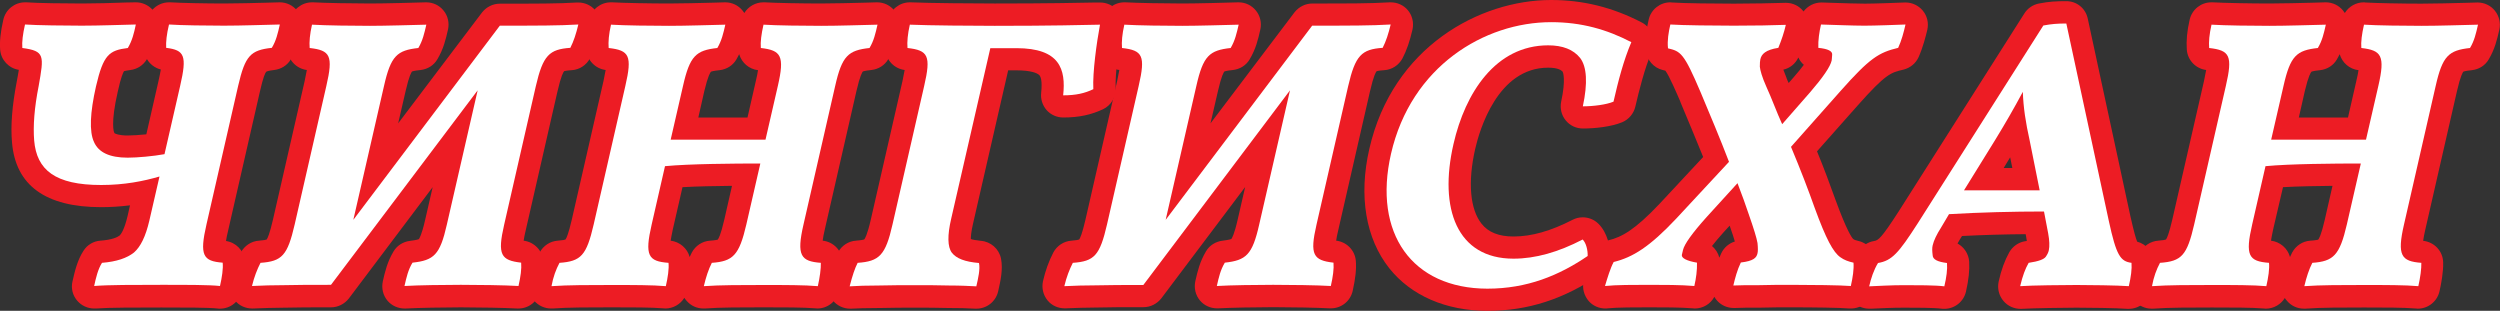
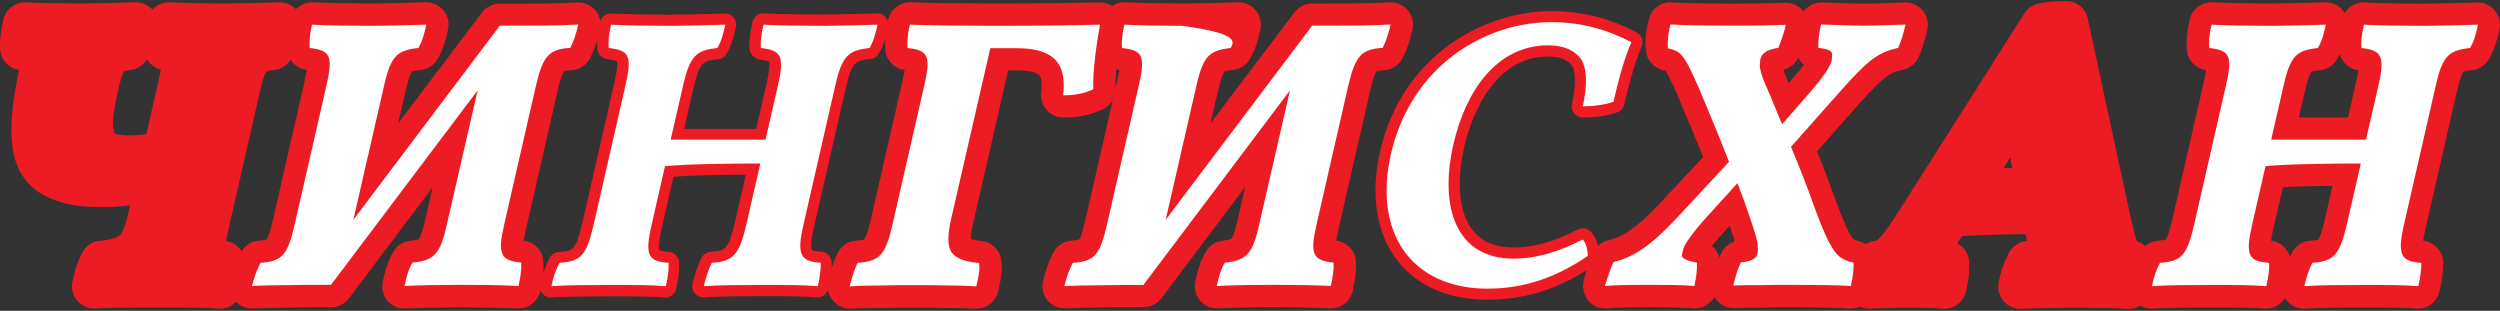
<svg xmlns="http://www.w3.org/2000/svg" version="1.1" id="Layer_1" x="0px" y="0px" viewBox="0 0 150 18.65" style="enable-background:new 0 0 150 18.65;" xml:space="preserve">
  <rect x="0" y="0" width="150" height="18.65" fill="#333333" stroke="none" />
  <style type="text/css">
	.st0{fill:#ED1C24;}
	.st1{fill:#FFFFFF;}
</style>
  <g>
    <g>
      <g>
        <path class="st0" d="M13.12,17.84c-0.59-0.07-1.91-0.07-3.43-0.07c-1.5,0-3.2,0-3.99,0.07c-0.02,0-0.04,0-0.06,0     c-0.19,0-0.38-0.08-0.5-0.23C5,17.45,4.94,17.23,4.99,17.02c0.12-0.54,0.26-1.15,0.58-1.62c0.11-0.17,0.3-0.28,0.5-0.3     c0.71-0.06,1.23-0.22,1.55-0.47c0.18-0.16,0.47-0.57,0.69-1.54l0.36-1.59c-0.87,0.18-1.72,0.27-2.61,0.27     c-1.89,0-4.44-0.34-4.68-3.28C1.3,7.54,1.39,6.41,1.66,5.03c0.11-0.64,0.22-1.25,0.17-1.4c0,0.01,0,0.01-0.01,0.01     c-0.04,0-0.19-0.05-0.57-0.1C0.94,3.5,0.7,3.24,0.68,2.93C0.64,2.51,0.7,2,0.85,1.32C0.92,1.02,1.19,0.81,1.5,0.81     c0.01,0,0.03,0,0.04,0c0.67,0.04,2.39,0.07,3.37,0.07c0.81,0,1.85-0.03,2.66-0.05c0,0,0.57-0.02,0.58-0.02     c0.2,0,0.39,0.09,0.52,0.24C8.8,1.21,8.85,1.42,8.81,1.62c-0.13,0.55-0.25,1.07-0.56,1.6C8.14,3.4,7.96,3.51,7.75,3.54     C6.96,3.64,6.8,3.66,6.42,5.33c-0.44,1.91-0.29,2.64-0.17,2.9c0.17,0.38,0.64,0.56,1.41,0.56c0.43,0,1.1-0.05,1.66-0.13     l0.84-3.66c0.23-1.02,0.21-1.31,0.18-1.38c0,0,0,0,0,0c-0.02,0-0.12-0.05-0.44-0.09C9.58,3.5,9.34,3.25,9.31,2.93     C9.28,2.51,9.33,2,9.49,1.32c0.07-0.31,0.34-0.52,0.65-0.52c0.01,0,0.03,0,0.04,0c0.71,0.05,2.33,0.07,3.26,0.07     c0.79,0,1.8-0.03,2.64-0.05c0,0,0.71-0.02,0.71-0.02c0.2,0,0.39,0.09,0.52,0.25c0.13,0.16,0.18,0.37,0.13,0.57     c-0.13,0.55-0.24,1.07-0.56,1.6c-0.11,0.18-0.29,0.3-0.5,0.32c-0.9,0.1-1.06,0.12-1.44,1.77l-1.9,8.31     c-0.25,1.1-0.18,1.35-0.16,1.39c0,0,0,0,0,0c0.01,0,0.1,0.06,0.53,0.09c0.32,0.03,0.58,0.28,0.61,0.6     c0.05,0.49-0.07,1.15-0.17,1.62c-0.07,0.31-0.34,0.52-0.65,0.52C13.17,17.84,13.14,17.84,13.12,17.84z" />
        <path class="st0" d="M16.79,1.47c-0.12,0.53-0.22,0.97-0.48,1.4c-1.27,0.14-1.6,0.46-2.02,2.28l-1.9,8.31     c-0.43,1.86-0.21,2.21,0.97,2.3c0.04,0.35-0.04,0.87-0.16,1.4c-0.63-0.07-1.94-0.07-3.51-0.07c-1.57,0-3.22,0-4.04,0.07     c0.11-0.48,0.24-1.04,0.48-1.4c0.87-0.07,1.49-0.28,1.92-0.62c0.4-0.35,0.7-0.97,0.92-1.91l0.61-2.65     c-0.96,0.28-2.1,0.51-3.5,0.51c-2.76,0-3.87-0.9-4.02-2.67C1.98,7.55,2.06,6.47,2.32,5.16C2.64,3.34,2.7,3.06,1.34,2.88     C1.31,2.51,1.37,2.05,1.5,1.47c0.7,0.05,2.45,0.07,3.41,0.07c1.01,0,2.38-0.05,3.24-0.07C8.04,2,7.93,2.44,7.67,2.88     C6.54,3.02,6.2,3.29,5.76,5.18C5.4,6.77,5.35,7.9,5.64,8.52c0.27,0.62,0.94,0.94,2.02,0.94c0.58,0,1.56-0.09,2.21-0.21l0.94-4.1     c0.42-1.82,0.26-2.14-0.84-2.28C9.95,2.51,10,2.05,10.14,1.47c0.7,0.05,2.31,0.07,3.3,0.07C14.47,1.54,15.86,1.5,16.79,1.47      M1.5,0.14c-0.62,0-1.16,0.43-1.3,1.04C0.03,1.92-0.03,2.5,0.01,2.99C0.06,3.6,0.53,4.1,1.13,4.19C1.1,4.4,1.05,4.64,1.01,4.87     L1,4.92C0.73,6.34,0.63,7.53,0.72,8.54c0.21,2.58,2.01,3.89,5.35,3.89c0.59,0,1.16-0.04,1.73-0.11l-0.14,0.62     c-0.2,0.86-0.41,1.12-0.48,1.19c-0.13,0.1-0.45,0.26-1.16,0.31c-0.41,0.03-0.78,0.25-1,0.59c-0.38,0.57-0.54,1.28-0.67,1.85     c-0.1,0.42,0.01,0.85,0.29,1.17c0.25,0.29,0.62,0.46,1.01,0.46c0.04,0,0.07,0,0.11,0c0.77-0.06,2.45-0.06,3.93-0.06     c1.44,0,2.8,0,3.36,0.06c0.05,0.01,0.1,0.01,0.15,0.01c0.62,0,1.16-0.42,1.3-1.04c0.17-0.75,0.24-1.37,0.19-1.84     c-0.06-0.61-0.53-1.09-1.13-1.18c0.02-0.16,0.07-0.38,0.14-0.68l1.9-8.31c0.19-0.84,0.31-1.09,0.37-1.16     C16,4.28,16.12,4.24,16.45,4.2c0.42-0.05,0.79-0.28,1-0.64c0.37-0.62,0.51-1.21,0.64-1.79c0.09-0.4-0.01-0.82-0.27-1.14     c-0.25-0.31-0.63-0.49-1.03-0.49c-0.01,0-0.02,0-0.03,0l-0.69,0.02c-0.82,0.02-1.85,0.05-2.63,0.05c-1.06,0-2.59-0.03-3.21-0.07     c-0.03,0-0.06,0-0.09,0c-0.39,0-0.74,0.17-0.99,0.44C8.89,0.3,8.53,0.14,8.16,0.14c-0.01,0-0.02,0-0.04,0L7.57,0.15     C6.75,0.18,5.72,0.21,4.92,0.21c-0.97,0-2.67-0.02-3.33-0.07C1.56,0.14,1.53,0.14,1.5,0.14L1.5,0.14z M7.44,4.27     C7.49,4.26,7.6,4.23,7.83,4.2c0.41-0.05,0.77-0.29,0.98-0.64c0,0,0-0.01,0.01-0.01C9,3.86,9.3,4.08,9.65,4.17     C9.62,4.33,9.58,4.56,9.51,4.86l-0.73,3.2C8.37,8.1,7.95,8.13,7.66,8.13c-0.53,0-0.76-0.11-0.79-0.14     C6.86,7.97,6.86,7.96,6.85,7.95C6.84,7.93,6.62,7.43,7.07,5.48C7.26,4.62,7.39,4.35,7.44,4.27L7.44,4.27z" />
      </g>
      <g>
        <path class="st0" d="M31.07,17.84c-0.81-0.05-2.49-0.07-3.42-0.07c-0.89,0-2.51,0.02-3.34,0.07c-0.01,0-0.03,0-0.04,0     c-0.2,0-0.38-0.09-0.51-0.24c-0.14-0.16-0.19-0.38-0.14-0.58c0.13-0.55,0.25-1.07,0.56-1.6c0.11-0.18,0.29-0.3,0.5-0.32     c0.9-0.1,1.11-0.12,1.49-1.77l1.15-5.01l-6.92,9.18c-0.13,0.17-0.32,0.27-0.53,0.27c-1.15,0-2.06,0-2.75,0.02     c-0.73,0-1.37,0.02-1.96,0.05c-0.01,0-0.02,0-0.03,0c-0.2,0-0.39-0.09-0.51-0.24c-0.13-0.16-0.18-0.37-0.14-0.57     c0.13-0.57,0.32-1.1,0.57-1.56c0.11-0.2,0.31-0.34,0.54-0.36c0.87-0.06,1.05-0.08,1.44-1.79l1.9-8.31c0.23-1,0.2-1.27,0.16-1.35     l0,0c-0.01,0-0.11-0.07-0.58-0.12c-0.32-0.04-0.56-0.29-0.59-0.61c-0.04-0.46,0.01-1,0.15-1.61c0.07-0.31,0.34-0.52,0.65-0.52     c0.01,0,0.03,0,0.04,0c0.83,0.05,2.51,0.07,3.45,0.07c0.91,0,2.63-0.05,3.36-0.07c0.01,0,0.01,0,0.02,0     c0.2,0,0.39,0.09,0.52,0.24c0.13,0.16,0.18,0.37,0.13,0.57c-0.13,0.55-0.25,1.07-0.56,1.6c-0.11,0.18-0.29,0.3-0.5,0.32     c-0.9,0.1-1.11,0.12-1.49,1.77l-1.14,4.99l6.91-9.16c0.13-0.17,0.32-0.27,0.53-0.27c2.26,0,3.5,0,4.67-0.07c0.01,0,0.03,0,0.04,0     c0.2,0,0.38,0.09,0.51,0.24c0.14,0.16,0.19,0.38,0.14,0.58c-0.15,0.64-0.32,1.14-0.54,1.56c-0.11,0.2-0.31,0.34-0.54,0.36     c-0.85,0.06-1.08,0.08-1.47,1.79l-1.9,8.31c-0.24,1.06-0.17,1.29-0.15,1.33c0.01,0.01,0.11,0.08,0.59,0.13     c0.32,0.04,0.56,0.29,0.59,0.61c0.04,0.42-0.02,0.93-0.18,1.61c-0.07,0.3-0.34,0.52-0.65,0.52     C31.09,17.84,31.08,17.84,31.07,17.84z" />
        <path class="st0" d="M34.7,1.47c-0.13,0.55-0.28,1.01-0.48,1.4c-1.26,0.09-1.64,0.44-2.07,2.3l-1.9,8.31     c-0.42,1.82-0.19,2.14,1.02,2.28c0.03,0.37-0.03,0.83-0.16,1.4c-0.8-0.05-2.47-0.07-3.46-0.07c-0.94,0-2.56,0.02-3.38,0.07     c0.12-0.53,0.22-0.97,0.48-1.4c1.28-0.14,1.65-0.46,2.06-2.28l1.85-8.06l-8.8,11.67c-1.15,0-2.07,0-2.77,0.02     c-0.71,0-1.36,0.02-1.97,0.05c0.13-0.55,0.3-1.01,0.51-1.4c1.29-0.09,1.62-0.44,2.05-2.3l1.9-8.31c0.42-1.82,0.24-2.14-1-2.28     c-0.03-0.37,0.01-0.83,0.14-1.4c0.82,0.05,2.49,0.07,3.48,0.07c0.9,0,2.57-0.05,3.38-0.07C25.46,2,25.36,2.44,25.1,2.88     c-1.27,0.14-1.65,0.46-2.06,2.28l-1.84,8.03l8.79-11.65C32.27,1.54,33.51,1.54,34.7,1.47 M18.72,0.14c-0.62,0-1.16,0.43-1.3,1.04     c-0.16,0.69-0.21,1.28-0.17,1.81c0.05,0.63,0.54,1.13,1.16,1.21c-0.03,0.15-0.07,0.37-0.13,0.66l-1.9,8.31     c-0.2,0.86-0.32,1.12-0.38,1.2c-0.05,0.02-0.17,0.05-0.46,0.07c-0.46,0.03-0.87,0.3-1.09,0.71c-0.27,0.52-0.48,1.1-0.62,1.73     c-0.09,0.4,0.01,0.83,0.27,1.15c0.25,0.31,0.63,0.48,1.03,0.48c0.02,0,0.03,0,0.05,0c0.59-0.02,1.23-0.05,1.92-0.05     c0.01,0,0.03,0,0.04,0c0.67-0.02,1.58-0.02,2.72-0.02c0.42,0,0.81-0.2,1.07-0.53l5.03-6.68l-0.45,1.96     c-0.21,0.92-0.35,1.12-0.38,1.16c0,0,0,0,0,0c0,0-0.11,0.05-0.52,0.1c-0.42,0.05-0.79,0.28-1,0.64     c-0.37,0.62-0.51,1.21-0.64,1.79c-0.09,0.41,0.01,0.84,0.28,1.16c0.25,0.3,0.63,0.47,1.02,0.47c0.03,0,0.05,0,0.08,0     c0.73-0.04,2.28-0.07,3.3-0.07c1.07,0,2.67,0.03,3.38,0.07c0.03,0,0.05,0,0.08,0c0.62,0,1.16-0.43,1.3-1.04     c0.17-0.74,0.23-1.32,0.19-1.81c-0.05-0.63-0.55-1.14-1.18-1.22c0.02-0.15,0.06-0.36,0.13-0.65l1.9-8.31     c0.22-0.96,0.36-1.17,0.4-1.21c0,0,0,0,0,0c0.01,0,0.13-0.04,0.46-0.06c0.46-0.03,0.87-0.3,1.09-0.71     c0.25-0.48,0.44-1.03,0.6-1.72c0.09-0.41-0.01-0.84-0.28-1.16c-0.25-0.3-0.63-0.47-1.02-0.47c-0.03,0-0.05,0-0.08,0     c-1.15,0.07-2.39,0.07-4.63,0.07c-0.42,0-0.81,0.2-1.07,0.53L23.89,7.4l0.45-1.95c0.21-0.92,0.35-1.12,0.38-1.16c0,0,0,0,0,0     c0,0,0.11-0.05,0.52-0.09c0.42-0.05,0.79-0.28,1-0.64c0.37-0.62,0.51-1.21,0.64-1.79c0.09-0.4-0.01-0.83-0.27-1.14     c-0.25-0.31-0.63-0.49-1.03-0.49c-0.01,0-0.03,0-0.04,0c-0.66,0.02-2.43,0.07-3.34,0.07c-1.07,0-2.68-0.03-3.41-0.07     C18.77,0.14,18.75,0.14,18.72,0.14L18.72,0.14z" />
      </g>
      <g>
        <path class="st0" d="M48.98,17.84c-0.76-0.07-1.93-0.07-3.17-0.07c-1.24,0-2.65,0-3.56,0.07c-0.02,0-0.03,0-0.05,0     c-0.19,0-0.38-0.08-0.51-0.23c-0.14-0.16-0.19-0.38-0.14-0.58c0.15-0.64,0.32-1.14,0.54-1.56c0.11-0.2,0.31-0.34,0.54-0.36     c0.85-0.06,1.08-0.08,1.47-1.79l0.65-2.84c-1.34,0.01-3.11,0.03-4.34,0.12l-0.69,3.02c-0.24,1.06-0.19,1.32-0.16,1.39     c0.01,0,0.11,0.07,0.57,0.1c0.32,0.02,0.58,0.28,0.61,0.6c0.05,0.49-0.07,1.15-0.17,1.62c-0.07,0.31-0.34,0.52-0.65,0.52     c-0.02,0-0.04,0-0.06,0c-0.76-0.07-1.93-0.07-3.17-0.07c-1.24,0-2.65,0-3.58,0.07c-0.02,0-0.03,0-0.05,0     c-0.19,0-0.38-0.08-0.51-0.23c-0.14-0.16-0.19-0.38-0.14-0.58c0.13-0.57,0.32-1.1,0.56-1.56c0.11-0.2,0.31-0.34,0.54-0.36     c0.87-0.06,1.05-0.08,1.44-1.79l1.9-8.31c0.23-1,0.2-1.27,0.16-1.35c-0.01,0-0.11-0.07-0.58-0.12c-0.32-0.04-0.56-0.29-0.59-0.61     c-0.04-0.46,0.01-1,0.15-1.61c0.07-0.3,0.34-0.52,0.65-0.52c0.01,0,0.03,0,0.04,0c0.73,0.04,2.33,0.07,3.44,0.07     c0.8,0,1.83-0.03,2.68-0.05c0,0,0.69-0.02,0.7-0.02c0.2,0,0.39,0.09,0.52,0.25c0.13,0.16,0.18,0.37,0.13,0.57     c-0.13,0.55-0.24,1.07-0.56,1.6c-0.11,0.18-0.29,0.3-0.5,0.32c-0.9,0.1-1.11,0.12-1.49,1.77l-0.55,2.41h4.32l0.62-2.7     c0.24-1.06,0.17-1.29,0.15-1.33c-0.01-0.01-0.11-0.08-0.59-0.13C45.25,3.5,45,3.25,44.97,2.93C44.94,2.51,44.99,2,45.15,1.32     c0.07-0.3,0.34-0.52,0.65-0.52c0.01,0,0.03,0,0.04,0c0.75,0.05,2.48,0.07,3.42,0.07c0.8,0,1.83-0.03,2.68-0.05     c0,0,0.69-0.02,0.7-0.02c0.2,0,0.39,0.09,0.52,0.25c0.13,0.16,0.18,0.37,0.13,0.57c-0.13,0.55-0.24,1.07-0.56,1.6     c-0.11,0.18-0.29,0.3-0.5,0.32c-0.9,0.1-1.11,0.12-1.49,1.77l-1.9,8.31c-0.26,1.12-0.16,1.34-0.14,1.37     c0.01,0.01,0.11,0.08,0.58,0.11c0.34,0.03,0.6,0.3,0.62,0.64c0.02,0.53-0.12,1.21-0.2,1.58c-0.07,0.31-0.34,0.52-0.65,0.52     C49.02,17.84,49,17.84,48.98,17.84z" />
-         <path class="st0" d="M52.64,1.47c-0.12,0.53-0.22,0.97-0.48,1.4c-1.27,0.14-1.65,0.46-2.06,2.28l-1.9,8.31     c-0.43,1.86-0.16,2.21,1.04,2.3c0.01,0.35-0.06,0.87-0.18,1.4c-0.79-0.07-1.96-0.07-3.23-0.07c-1.27,0-2.67,0-3.61,0.07     c0.13-0.55,0.28-1.01,0.48-1.4c1.26-0.09,1.64-0.44,2.07-2.3l0.84-3.66c-1.57,0-4.26,0.02-5.72,0.16l-0.8,3.5     c-0.43,1.86-0.21,2.21,1.01,2.3c0.04,0.35-0.04,0.87-0.16,1.4c-0.79-0.07-1.96-0.07-3.23-0.07c-1.27,0-2.67,0-3.63,0.07     c0.13-0.55,0.3-1.01,0.51-1.4c1.29-0.09,1.62-0.44,2.05-2.3l1.9-8.31c0.42-1.82,0.24-2.14-1-2.28c-0.03-0.37,0.01-0.83,0.14-1.4     c0.8,0.05,2.45,0.07,3.48,0.07c1.04,0,2.45-0.05,3.38-0.07C43.4,2,43.3,2.44,43.04,2.88c-1.27,0.14-1.65,0.46-2.06,2.28     l-0.74,3.22h5.69l0.74-3.22c0.42-1.82,0.19-2.14-1.02-2.28c-0.03-0.37,0.03-0.83,0.16-1.4c0.75,0.05,2.45,0.07,3.46,0.07     C50.3,1.54,51.71,1.5,52.64,1.47 M45.8,0.14c-0.47,0-0.9,0.25-1.14,0.64c-0.03-0.05-0.07-0.1-0.11-0.15     c-0.25-0.31-0.63-0.49-1.03-0.49c-0.01,0-0.02,0-0.03,0l-0.67,0.02c-0.84,0.02-1.88,0.05-2.68,0.05c-1.11,0-2.69-0.03-3.41-0.07     c-0.03,0-0.05,0-0.08,0c-0.62,0-1.16,0.43-1.3,1.04c-0.16,0.68-0.21,1.28-0.17,1.81c0.05,0.63,0.54,1.13,1.16,1.21     c-0.03,0.15-0.07,0.37-0.13,0.66l-1.9,8.31c-0.2,0.86-0.32,1.12-0.38,1.2c-0.05,0.02-0.17,0.05-0.46,0.07     c-0.46,0.03-0.87,0.3-1.09,0.71c-0.27,0.52-0.48,1.1-0.62,1.72c-0.09,0.41,0.01,0.85,0.29,1.17c0.25,0.3,0.63,0.47,1.01,0.47     c0.03,0,0.06,0,0.1,0c0.91-0.07,2.31-0.07,3.53-0.07c1.22,0,2.38,0,3.11,0.06c0.04,0,0.08,0.01,0.12,0.01     c0.47,0,0.9-0.25,1.14-0.64c0.04,0.06,0.08,0.12,0.13,0.17c0.25,0.3,0.62,0.47,1.01,0.47c0.03,0,0.07,0,0.1,0     c0.89-0.07,2.28-0.07,3.51-0.07c1.22,0,2.38,0,3.11,0.06c0.04,0,0.08,0.01,0.12,0.01c0.62,0,1.16-0.43,1.3-1.04     c0.09-0.4,0.24-1.15,0.22-1.75c-0.03-0.67-0.54-1.21-1.2-1.28c0.02-0.16,0.06-0.38,0.13-0.68l1.9-8.31     c0.21-0.92,0.35-1.12,0.38-1.16c0,0,0,0,0,0c0,0,0.11-0.05,0.52-0.09c0.42-0.05,0.79-0.28,1-0.64c0.37-0.62,0.51-1.21,0.64-1.79     c0.09-0.4-0.01-0.82-0.27-1.14c-0.25-0.31-0.63-0.49-1.03-0.49c-0.01,0-0.02,0-0.03,0l-0.67,0.02c-0.84,0.02-1.88,0.05-2.68,0.05     c-1.11,0-2.71-0.03-3.38-0.07C45.85,0.14,45.83,0.14,45.8,0.14L45.8,0.14z M42.66,4.3c0,0,0.11-0.05,0.52-0.09     c0.42-0.05,0.79-0.28,1-0.64c0.06-0.11,0.12-0.21,0.17-0.32c0.15,0.51,0.59,0.9,1.13,0.96c-0.02,0.15-0.06,0.36-0.13,0.65     l-0.5,2.19h-2.95l0.36-1.59C42.48,4.54,42.62,4.34,42.66,4.3C42.66,4.3,42.66,4.3,42.66,4.3L42.66,4.3z M40.95,11.23     c0.9-0.05,1.98-0.07,2.97-0.08l-0.46,2.02c-0.22,0.96-0.36,1.17-0.4,1.21c0,0,0,0,0,0c-0.01,0-0.13,0.04-0.46,0.06     c-0.46,0.03-0.87,0.3-1.09,0.71c-0.05,0.09-0.09,0.18-0.13,0.27c-0.14-0.52-0.59-0.91-1.14-0.98c0.02-0.16,0.07-0.38,0.13-0.68     L40.95,11.23L40.95,11.23z" />
      </g>
      <g>
        <path class="st0" d="M58.55,17.84c-0.49-0.03-1.03-0.04-1.61-0.04c-0.72-0.02-1.38-0.02-2-0.02c-0.01,0-0.01,0-0.02,0     c-0.68,0-1.38,0-2.13,0.02c-0.82,0-1.4,0.03-1.77,0.05c-0.01,0-0.02,0-0.04,0c-0.2,0-0.38-0.09-0.51-0.24     c-0.13-0.16-0.19-0.37-0.14-0.58c0.16-0.69,0.33-1.22,0.52-1.57c0.11-0.2,0.31-0.33,0.54-0.35c0.89-0.06,1.1-0.08,1.49-1.79     l1.9-8.31c0.23-1,0.2-1.27,0.16-1.35l0,0c-0.01,0-0.11-0.07-0.58-0.12c-0.32-0.04-0.56-0.29-0.59-0.61     c-0.04-0.46,0.01-1,0.15-1.61c0.07-0.3,0.34-0.52,0.65-0.52c0.01,0,0.02,0,0.03,0c1.2,0.05,3.94,0.07,5.07,0.07     c3.22,0,5.01-0.04,6.08-0.06c0,0,0.24-0.01,0.25-0.01c0.2,0,0.38,0.09,0.51,0.24c0.13,0.15,0.18,0.36,0.15,0.55     c-0.22,1.16-0.43,2.82-0.39,3.72c0.01,0.27-0.13,0.51-0.37,0.63c-0.63,0.31-1.26,0.44-2.1,0.44c-0.19,0-0.37-0.08-0.5-0.22     c-0.13-0.14-0.19-0.33-0.17-0.52c0.09-0.77,0-1.27-0.27-1.57c-0.31-0.35-0.94-0.52-1.87-0.52h-1.03l-2.23,9.73     c-0.27,1.2-0.08,1.47-0.08,1.47c0.07,0.09,0.31,0.29,1.16,0.36c0.29,0.02,0.54,0.24,0.6,0.53c0.11,0.51-0.04,1.14-0.16,1.69     c-0.07,0.31-0.34,0.52-0.65,0.52C58.58,17.84,58.57,17.84,58.55,17.84z" />
        <path class="st0" d="M66.01,1.47c-0.2,1.08-0.45,2.85-0.4,3.87c-0.52,0.25-1.05,0.37-1.81,0.37c0.17-1.57-0.2-2.83-2.8-2.83     h-1.57l-2.35,10.24c-0.23,0.99-0.22,1.68,0.04,2.03c0.27,0.35,0.79,0.55,1.63,0.62c0.08,0.37-0.05,0.92-0.16,1.4     c-0.39-0.02-0.93-0.05-1.65-0.05c-0.71-0.02-1.38-0.02-2-0.02c-0.69,0-1.4,0-2.17,0.02c-0.76,0-1.34,0.02-1.78,0.05     c0.14-0.62,0.3-1.11,0.46-1.4c1.29-0.09,1.67-0.44,2.09-2.3l1.9-8.31c0.42-1.82,0.24-2.14-1-2.28c-0.03-0.37,0.01-0.83,0.14-1.4     c1.16,0.05,3.85,0.07,5.09,0.07C63.17,1.54,64.97,1.5,66.01,1.47 M54.59,0.14c-0.62,0-1.16,0.43-1.3,1.04     c-0.16,0.69-0.21,1.28-0.17,1.81c0.05,0.63,0.54,1.13,1.16,1.21c-0.03,0.15-0.07,0.37-0.13,0.66l-1.9,8.31     c-0.22,0.96-0.36,1.16-0.4,1.2c0,0,0,0,0,0c-0.01,0-0.12,0.04-0.49,0.07c-0.46,0.03-0.86,0.3-1.08,0.7     c-0.22,0.41-0.41,0.98-0.58,1.74c-0.09,0.41,0.01,0.84,0.28,1.16c0.25,0.3,0.63,0.48,1.02,0.48c0.02,0,0.05,0,0.07,0     c0.36-0.02,0.93-0.04,1.71-0.04c0.01,0,0.03,0,0.04,0c0.74-0.02,1.45-0.02,2.13-0.02c0.62,0,1.27,0,1.95,0.02     c0.01,0,0.03,0,0.04,0c0.56,0,1.08,0.01,1.57,0.04c0.03,0,0.05,0,0.08,0c0.62,0,1.16-0.43,1.3-1.04c0.14-0.62,0.3-1.32,0.17-1.97     c-0.12-0.58-0.61-1.01-1.2-1.06c-0.31-0.03-0.5-0.07-0.61-0.11c0-0.15,0.02-0.44,0.13-0.91l2.11-9.21h0.5     c0.82,0,1.25,0.15,1.38,0.3c0.06,0.07,0.18,0.3,0.1,1.05c-0.04,0.38,0.08,0.75,0.33,1.04c0.25,0.28,0.62,0.44,0.99,0.44     c0.94,0,1.68-0.16,2.4-0.5c0.48-0.23,0.77-0.73,0.75-1.26c-0.04-0.81,0.17-2.41,0.38-3.56c0.07-0.4-0.03-0.8-0.29-1.11     c-0.25-0.3-0.63-0.47-1.02-0.47c-0.01,0-0.02,0-0.03,0l-0.22,0c-1.06,0.02-2.85,0.06-6.07,0.06c-1.19,0-3.9-0.02-5.04-0.07     C54.63,0.14,54.61,0.14,54.59,0.14L54.59,0.14z" />
      </g>
      <g>
        <path class="st0" d="M79.81,17.84c-0.81-0.05-2.49-0.07-3.42-0.07c-0.89,0-2.51,0.02-3.34,0.07c-0.01,0-0.03,0-0.04,0     c-0.2,0-0.38-0.09-0.51-0.24c-0.14-0.16-0.19-0.37-0.14-0.58c0.13-0.55,0.25-1.07,0.56-1.6c0.11-0.18,0.29-0.3,0.5-0.32     c0.9-0.1,1.11-0.12,1.49-1.77l1.15-5.01l-6.92,9.18c-0.13,0.17-0.32,0.27-0.53,0.27c-1.15,0-2.06,0-2.75,0.02     c-0.73,0-1.37,0.02-1.96,0.05c-0.01,0-0.02,0-0.03,0c-0.2,0-0.39-0.09-0.51-0.24c-0.13-0.16-0.18-0.37-0.14-0.57     c0.13-0.57,0.32-1.1,0.57-1.56c0.11-0.2,0.31-0.34,0.54-0.36c0.87-0.06,1.05-0.08,1.44-1.79l1.9-8.31c0.23-1,0.2-1.27,0.16-1.35     c-0.01,0-0.11-0.07-0.58-0.12c-0.32-0.04-0.56-0.29-0.59-0.61c-0.04-0.46,0.01-1,0.15-1.61c0.07-0.31,0.34-0.52,0.65-0.52     c0.01,0,0.03,0,0.04,0c0.83,0.05,2.51,0.07,3.45,0.07c0.91,0,2.63-0.05,3.36-0.07c0.01,0,0.01,0,0.02,0     c0.2,0,0.39,0.09,0.52,0.24c0.13,0.16,0.18,0.37,0.13,0.57c-0.13,0.55-0.24,1.07-0.56,1.6c-0.11,0.18-0.29,0.3-0.5,0.32     c-0.9,0.1-1.11,0.12-1.49,1.77l-1.14,4.99l6.91-9.16c0.13-0.17,0.32-0.27,0.53-0.27c2.26,0,3.5,0,4.67-0.07c0.01,0,0.03,0,0.04,0     c0.2,0,0.38,0.09,0.51,0.24c0.14,0.16,0.19,0.37,0.14,0.58c-0.15,0.64-0.32,1.14-0.54,1.57c-0.11,0.2-0.31,0.34-0.54,0.36     c-0.85,0.06-1.08,0.08-1.47,1.79l-1.9,8.31c-0.24,1.06-0.17,1.29-0.15,1.33c0.01,0.01,0.11,0.08,0.59,0.13     c0.32,0.04,0.56,0.29,0.59,0.61c0.04,0.42-0.02,0.93-0.18,1.61c-0.07,0.3-0.34,0.52-0.65,0.52     C79.83,17.84,79.82,17.84,79.81,17.84z" />
        <path class="st0" d="M83.44,1.47c-0.13,0.55-0.28,1.01-0.48,1.4c-1.26,0.09-1.64,0.44-2.07,2.3l-1.9,8.31     c-0.42,1.82-0.19,2.14,1.02,2.28c0.03,0.37-0.03,0.83-0.16,1.4c-0.8-0.05-2.47-0.07-3.46-0.07c-0.94,0-2.56,0.02-3.38,0.07     c0.12-0.53,0.22-0.97,0.48-1.4c1.27-0.14,1.65-0.46,2.06-2.28l1.85-8.06L68.6,17.1c-1.15,0-2.07,0-2.77,0.02     c-0.71,0-1.36,0.02-1.97,0.05c0.13-0.55,0.3-1.01,0.51-1.4c1.29-0.09,1.62-0.44,2.05-2.3l1.9-8.31c0.42-1.82,0.24-2.14-1-2.28     c-0.03-0.37,0.01-0.83,0.14-1.4c0.82,0.05,2.49,0.07,3.48,0.07c0.9,0,2.57-0.05,3.38-0.07C74.2,2,74.1,2.44,73.84,2.88     c-1.27,0.14-1.65,0.46-2.06,2.28l-1.84,8.03l8.79-11.65C81.01,1.54,82.25,1.54,83.44,1.47 M67.46,0.14     c-0.62,0-1.16,0.43-1.3,1.04C66.01,1.86,65.95,2.45,66,2.99c0.05,0.63,0.54,1.13,1.16,1.21c-0.03,0.15-0.07,0.37-0.13,0.66     l-1.9,8.31c-0.2,0.86-0.32,1.12-0.38,1.2c-0.05,0.02-0.17,0.05-0.46,0.07c-0.46,0.03-0.87,0.3-1.09,0.71     c-0.27,0.52-0.48,1.1-0.62,1.72c-0.09,0.4,0.01,0.83,0.27,1.15c0.25,0.31,0.63,0.48,1.03,0.48c0.02,0,0.03,0,0.05,0     c0.59-0.02,1.23-0.05,1.92-0.05c0.01,0,0.03,0,0.04,0c0.67-0.02,1.58-0.02,2.72-0.02c0.42,0,0.81-0.2,1.07-0.53l5.03-6.68     l-0.45,1.96c-0.21,0.92-0.35,1.12-0.38,1.16c0,0,0,0,0,0c0,0-0.11,0.05-0.52,0.1c-0.42,0.05-0.79,0.28-1,0.64     c-0.37,0.62-0.51,1.21-0.64,1.79c-0.09,0.41,0.01,0.84,0.28,1.16c0.25,0.3,0.63,0.47,1.02,0.47c0.03,0,0.05,0,0.08,0     c0.73-0.04,2.28-0.07,3.3-0.07c1.07,0,2.67,0.03,3.38,0.07c0.03,0,0.05,0,0.08,0c0.62,0,1.16-0.43,1.3-1.04     c0.17-0.75,0.23-1.32,0.19-1.81c-0.05-0.63-0.55-1.14-1.18-1.21c0.02-0.15,0.06-0.36,0.13-0.65l1.9-8.31     c0.22-0.96,0.36-1.17,0.4-1.21c0,0,0,0,0,0c0.01,0,0.13-0.04,0.46-0.06c0.46-0.03,0.87-0.3,1.09-0.71     c0.25-0.48,0.44-1.03,0.6-1.73c0.09-0.41-0.01-0.84-0.28-1.16c-0.25-0.3-0.63-0.47-1.02-0.47c-0.03,0-0.05,0-0.08,0     c-1.15,0.07-2.39,0.07-4.63,0.07c-0.42,0-0.81,0.2-1.07,0.53L72.63,7.4l0.45-1.95c0.21-0.92,0.35-1.12,0.38-1.16c0,0,0,0,0,0     c0,0,0.11-0.05,0.52-0.09c0.42-0.05,0.79-0.28,1-0.64c0.37-0.62,0.51-1.21,0.64-1.79c0.09-0.4-0.01-0.83-0.27-1.14     c-0.25-0.31-0.63-0.49-1.03-0.49c-0.01,0-0.03,0-0.04,0c-0.66,0.02-2.43,0.07-3.34,0.07c-1.07,0-2.67-0.03-3.41-0.07     C67.51,0.14,67.49,0.14,67.46,0.14L67.46,0.14z" />
      </g>
      <g>
        <path class="st0" d="M89.25,17.98c-2.32,0-4.17-0.79-5.37-2.3c-1.29-1.62-1.68-3.97-1.07-6.6c1.32-5.78,6.25-8.41,10.26-8.41     c1.83,0,3.45,0.4,5.12,1.27c0.31,0.16,0.44,0.53,0.31,0.85c-0.47,1.12-0.79,2.38-1.04,3.46c-0.05,0.21-0.19,0.38-0.39,0.47     c-0.57,0.24-1.49,0.33-2.1,0.33c-0.2,0-0.39-0.09-0.52-0.25c-0.13-0.16-0.18-0.36-0.13-0.56c0.33-1.57,0.12-2.15-0.04-2.35     c-0.27-0.33-0.73-0.5-1.39-0.5c-3.52,0-4.74,4.13-5.03,5.4c-0.5,2.18-0.31,4.01,0.51,5.04c0.54,0.68,1.36,1.02,2.45,1.02     c1.19,0,2.45-0.35,3.85-1.08c0.1-0.05,0.2-0.07,0.31-0.07c0.17,0,0.35,0.07,0.47,0.2c0.39,0.39,0.51,1.04,0.5,1.48     c-0.01,0.21-0.11,0.41-0.29,0.53C93.58,17.32,91.54,17.98,89.25,17.98z" />
-         <path class="st0" d="M93.07,1.33c1.82,0,3.35,0.44,4.81,1.2c-0.46,1.08-0.78,2.3-1.07,3.57c-0.43,0.18-1.21,0.28-1.84,0.28     c0.3-1.4,0.24-2.37-0.16-2.9c-0.41-0.51-1.05-0.76-1.92-0.76c-3.15,0-4.98,2.85-5.68,5.92c-0.89,3.87,0.2,6.88,3.6,6.88     c1.31,0,2.69-0.39,4.15-1.15c0.21,0.21,0.31,0.64,0.3,0.99c-1.72,1.17-3.63,1.96-6.02,1.96c-4.54,0-6.88-3.32-5.79-8.08     C84.66,3.98,89.07,1.33,93.07,1.33 M93.07,0c-4.27,0-9.51,2.8-10.91,8.93c-0.65,2.83-0.22,5.38,1.2,7.17     c1.31,1.64,3.4,2.55,5.89,2.55c2.43,0,4.59-0.7,6.77-2.19c0.35-0.24,0.57-0.64,0.58-1.06c0.02-0.6-0.15-1.43-0.69-1.97     c-0.26-0.26-0.6-0.39-0.95-0.39c-0.21,0-0.42,0.05-0.61,0.15c-1.3,0.67-2.46,1-3.54,1c-0.88,0-1.51-0.25-1.92-0.77     c-0.69-0.87-0.83-2.5-0.38-4.48c0.26-1.14,1.35-4.88,4.38-4.88c0.6,0,0.79,0.16,0.87,0.24c0.02,0.05,0.2,0.46-0.09,1.8     c-0.08,0.39,0.01,0.8,0.27,1.12s0.63,0.49,1.04,0.49c0.7,0,1.69-0.1,2.36-0.38c0.39-0.17,0.68-0.51,0.78-0.93     c0.23-0.99,0.55-2.27,1-3.35c0.27-0.64,0-1.38-0.61-1.7C96.76,0.44,94.98,0,93.07,0L93.07,0z" />
      </g>
      <g>
        <path class="st0" d="M101.63,17.84c-0.76-0.07-1.82-0.07-2.67-0.07c-0.83,0-1.97,0-2.57,0.07c-0.02,0-0.05,0-0.07,0     c-0.19,0-0.37-0.08-0.5-0.22c-0.14-0.16-0.2-0.38-0.15-0.59c0.05-0.24,0.26-1.06,0.56-1.62c0.09-0.17,0.25-0.29,0.43-0.33     c0.92-0.22,1.81-0.7,3.42-2.41l2.89-3.1c-0.46-1.19-0.99-2.45-1.5-3.66l-0.05-0.12c-0.89-2.09-1-2.11-1.5-2.23     c-0.27-0.07-0.48-0.3-0.51-0.58c-0.06-0.61,0.05-1.17,0.16-1.65c0.07-0.3,0.34-0.52,0.65-0.52c0.01,0,0.03,0,0.04,0     c0.72,0.04,2.65,0.07,3.76,0.07c1.17,0,2.4-0.02,3.1-0.05c0.01,0,0.01,0,0.02,0c0.2,0,0.39,0.09,0.51,0.24     c0.13,0.16,0.18,0.37,0.14,0.57c-0.11,0.49-0.28,1-0.49,1.5c-0.09,0.21-0.29,0.36-0.51,0.4c-0.43,0.06-0.52,0.16-0.52,0.16     c-0.01,0.07-0.02,0.15-0.02,0.27c0.02,0.14,0.11,0.47,0.33,0.96c0.04,0.11,0.08,0.19,0.12,0.28c0.05,0.1,0.09,0.2,0.13,0.3     l0.29,0.71l0.99-1.13c0.8-0.93,1.04-1.35,1.11-1.52c-0.05-0.01-0.12-0.02-0.19-0.03c-0.33-0.04-0.58-0.31-0.59-0.64     c-0.02-0.61,0.1-1.25,0.18-1.58c0.07-0.3,0.34-0.52,0.65-0.52c0.01,0,0.64,0.02,0.64,0.02c0.67,0.02,1.44,0.05,1.97,0.05     c0.56,0,1.91-0.04,2.42-0.07c0.01,0,0.02,0,0.03,0c0.2,0,0.38,0.09,0.51,0.24c0.13,0.16,0.18,0.37,0.14,0.58     c-0.15,0.64-0.29,1.11-0.48,1.52c-0.08,0.19-0.25,0.33-0.46,0.38c-0.93,0.22-1.35,0.4-3.1,2.37l-2.7,3.05     c0.46,1.11,0.9,2.27,1.27,3.31c0.21,0.57,0.85,2.33,1.3,2.64c0.14,0.1,0.3,0.17,0.55,0.22c0.29,0.07,0.5,0.31,0.52,0.61     c0.03,0.43-0.03,0.96-0.18,1.6c-0.07,0.31-0.34,0.52-0.65,0.52c-0.02,0-0.03,0-0.05,0c-0.55-0.04-2.23-0.07-3.52-0.07     c-0.01,0-0.01,0-0.02,0c-0.59,0-1.22,0-1.88,0.02c-0.68,0-1.2,0-1.53,0.02c-0.01,0-0.03,0-0.04,0c-0.19,0-0.38-0.09-0.51-0.23     c-0.14-0.16-0.19-0.38-0.14-0.58c0.1-0.45,0.24-0.98,0.5-1.52c0.1-0.21,0.29-0.35,0.52-0.37c0.24-0.03,0.37-0.07,0.43-0.09     c0-0.06,0-0.17-0.01-0.37c-0.05-0.3-0.37-1.21-0.48-1.51c-0.09-0.28-0.19-0.56-0.3-0.88l-1.11,1.22     c-0.85,0.95-1.13,1.39-1.22,1.58c0.07,0.02,0.16,0.04,0.26,0.06c0.31,0.06,0.54,0.33,0.55,0.64c0.01,0.49-0.05,1-0.18,1.57     c-0.07,0.31-0.34,0.52-0.65,0.52C101.67,17.84,101.65,17.84,101.63,17.84z" />
        <path class="st0" d="M114.34,1.47c-0.11,0.48-0.24,0.97-0.44,1.4c-1.17,0.28-1.71,0.62-3.45,2.58l-2.98,3.36     c0.58,1.38,1.07,2.67,1.42,3.66c0.68,1.86,1.11,2.67,1.55,2.97c0.22,0.16,0.47,0.25,0.78,0.32c0.03,0.39-0.04,0.87-0.16,1.4     c-0.61-0.05-2.38-0.07-3.58-0.07c-0.6,0-1.24,0-1.92,0.02c-0.67,0-1.2,0-1.55,0.02c0.11-0.46,0.23-0.92,0.45-1.38     c0.76-0.09,0.94-0.28,1-0.55c0.03-0.12,0.03-0.32,0-0.62c-0.05-0.3-0.22-0.85-0.51-1.68c-0.19-0.58-0.42-1.2-0.69-1.91     l-1.85,2.03c-0.87,0.97-1.34,1.63-1.42,1.98c-0.01,0.02-0.03,0.12-0.07,0.3c-0.02,0.18,0.27,0.35,0.91,0.46     c0.01,0.46-0.05,0.92-0.16,1.4c-0.79-0.07-1.87-0.07-2.72-0.07c-0.85,0-2,0-2.64,0.07c0.11-0.48,0.29-1.08,0.49-1.45     c1.15-0.28,2.17-0.92,3.75-2.6l3.17-3.41c-0.52-1.36-1.13-2.81-1.71-4.19c-1-2.35-1.19-2.44-1.95-2.62     c-0.05-0.48,0.03-0.94,0.14-1.43c0.75,0.05,2.7,0.07,3.81,0.07c1.17,0,2.4-0.02,3.12-0.05c-0.1,0.44-0.26,0.92-0.45,1.38     c-0.76,0.12-1.01,0.37-1.08,0.69c-0.02,0.09-0.03,0.23-0.03,0.44c0.02,0.21,0.13,0.62,0.39,1.2c0.07,0.18,0.17,0.37,0.24,0.55     l0.47,1.15c0.07,0.18,0.17,0.37,0.24,0.55l1.69-1.93c0.75-0.87,1.2-1.52,1.28-1.89c0.01-0.02,0.01-0.14,0.03-0.35     c0.02-0.21-0.24-0.35-0.83-0.41c-0.02-0.44,0.06-0.97,0.16-1.4c0.75,0.02,1.9,0.07,2.61,0.07C112.48,1.54,113.85,1.5,114.34,1.47      M100.22,0.14c-0.62,0-1.16,0.43-1.3,1.04c-0.13,0.57-0.24,1.18-0.17,1.86c0.06,0.56,0.47,1.03,1.01,1.16     c0.03,0.01,0.11,0.03,0.16,0.04c0.23,0.29,0.71,1.42,0.88,1.81l0.04,0.11c0.45,1.08,0.92,2.19,1.35,3.26l-2.6,2.79     c-1.49,1.58-2.29,2.02-3.09,2.21c-0.37,0.09-0.68,0.33-0.86,0.66c-0.33,0.61-0.54,1.45-0.62,1.79c-0.1,0.42,0.02,0.86,0.3,1.19     c0.25,0.29,0.62,0.45,1,0.45c0.05,0,0.1,0,0.14-0.01c0.57-0.06,1.73-0.06,2.5-0.06c0.84,0,1.88,0,2.61,0.06     c0.04,0,0.08,0.01,0.12,0.01c0.49,0,0.94-0.27,1.17-0.7c0.04,0.07,0.09,0.14,0.14,0.2c0.25,0.3,0.63,0.47,1.02,0.47     c0.03,0,0.06,0,0.09,0c0.31-0.02,0.84-0.02,1.46-0.02c0.02,0,0.03,0,0.05,0c0.65-0.02,1.27-0.02,1.87-0.02     c1.26,0,2.94,0.02,3.47,0.07c0.03,0,0.07,0,0.1,0c0.62,0,1.16-0.43,1.3-1.04c0.16-0.7,0.22-1.29,0.19-1.79     c-0.04-0.59-0.46-1.09-1.04-1.22c-0.21-0.05-0.26-0.08-0.27-0.09c-0.01-0.01-0.03-0.02-0.05-0.03c-0.08-0.08-0.38-0.49-1.05-2.32     c-0.33-0.92-0.71-1.95-1.12-2.94l2.43-2.74c1.7-1.92,2.01-1.99,2.75-2.16c0.41-0.1,0.75-0.38,0.92-0.76     c0.26-0.59,0.42-1.22,0.52-1.64c0.09-0.41-0.01-0.83-0.28-1.15c-0.25-0.3-0.63-0.48-1.02-0.48c-0.02,0-0.04,0-0.06,0     c-0.51,0.02-1.83,0.07-2.39,0.07c-0.52,0-1.28-0.03-1.96-0.05l-0.61-0.02c-0.01,0-0.03,0-0.04,0c-0.43,0-0.82,0.21-1.07,0.54     c-0.01-0.01-0.01-0.02-0.02-0.03c-0.25-0.31-0.63-0.49-1.03-0.49c-0.01,0-0.03,0-0.04,0c-0.7,0.02-1.92,0.05-3.08,0.05     c-1.11,0-3.02-0.02-3.72-0.07C100.28,0.14,100.25,0.14,100.22,0.14L100.22,0.14z M107,4.18c0.4-0.09,0.73-0.36,0.9-0.73     c0.08,0.17,0.19,0.32,0.33,0.44c-0.15,0.2-0.35,0.45-0.63,0.77l-0.28,0.32c-0.01-0.01-0.01-0.03-0.02-0.04     c-0.03-0.07-0.07-0.14-0.09-0.21c-0.01-0.02-0.02-0.04-0.02-0.06C107.11,4.46,107.05,4.3,107,4.18L107,4.18z M102.72,14.76     c0.17-0.21,0.39-0.49,0.71-0.84l0.35-0.38c0.16,0.46,0.26,0.76,0.31,0.95c-0.35,0.11-0.65,0.36-0.81,0.7     c-0.04,0.09-0.08,0.18-0.12,0.27C103.09,15.18,102.93,14.94,102.72,14.76L102.72,14.76z" />
      </g>
      <g>
        <path class="st0" d="M116.57,17.84c-0.47-0.06-1.64-0.06-2.34-0.06c-0.71,0-1.51,0.04-1.98,0.06c0,0-0.09,0-0.1,0     c-0.2,0-0.38-0.09-0.51-0.24c-0.13-0.16-0.19-0.37-0.14-0.58c0.15-0.64,0.34-1.15,0.61-1.6c0.1-0.17,0.27-0.28,0.46-0.32     c0.53-0.09,0.82-0.34,1.94-2.1l7.53-11.85c0.1-0.16,0.26-0.26,0.44-0.3c0.56-0.11,0.96-0.13,1.51-0.13     c0.31,0,0.59,0.22,0.65,0.53l2.56,11.86c0.42,1.94,0.58,1.96,0.8,1.99c0.31,0.04,0.55,0.29,0.57,0.61     c0.04,0.42-0.02,0.93-0.18,1.61c-0.07,0.31-0.34,0.52-0.65,0.52c-0.01,0-0.03,0-0.05,0c-0.65-0.04-2.36-0.07-3.09-0.07     c-0.71,0-2.7,0.02-3.33,0.07c-0.02,0-0.03,0-0.05,0c-0.19,0-0.38-0.08-0.51-0.23c-0.14-0.16-0.19-0.38-0.14-0.58     c0.14-0.63,0.34-1.16,0.58-1.58c0.1-0.18,0.28-0.3,0.48-0.33c0.38-0.06,0.55-0.11,0.61-0.14c0.04-0.07,0.04-0.09,0.05-0.11     c0.01-0.04,0.05-0.24-0.05-0.74l-0.15-0.77c-1.67,0.01-3.3,0.06-4.76,0.14l-0.3,0.5c-0.24,0.38-0.37,0.66-0.42,0.86     c-0.01,0.04-0.01,0.11-0.01,0.19c0.06,0.02,0.16,0.04,0.3,0.05c0.32,0.04,0.56,0.3,0.58,0.62c0.03,0.44-0.03,0.95-0.18,1.6     c-0.07,0.31-0.34,0.52-0.65,0.52C116.63,17.84,116.6,17.84,116.57,17.84z M121.56,10.75l-0.44-2.19     c-0.07-0.33-0.13-0.63-0.18-0.92c-0.22,0.37-0.44,0.75-0.69,1.14l-1.21,1.97H121.56z" />
        <path class="st0" d="M123.98,1.4l2.56,11.86c0.45,2.07,0.69,2.42,1.36,2.51c0.03,0.37-0.03,0.83-0.16,1.4     c-0.68-0.05-2.42-0.07-3.14-0.07c-0.69,0-2.72,0.02-3.38,0.07c0.14-0.6,0.31-1.06,0.51-1.4c0.6-0.09,0.92-0.21,1.03-0.37     c0.11-0.16,0.16-0.28,0.18-0.39c0.05-0.23,0.04-0.58-0.04-1.01l-0.25-1.31c-1.84,0-3.83,0.05-5.7,0.16l-0.48,0.81     c-0.26,0.41-0.43,0.76-0.5,1.06c-0.04,0.16-0.03,0.35,0,0.6c0.01,0.25,0.3,0.39,0.86,0.46c0.03,0.39-0.03,0.85-0.16,1.4     c-0.51-0.07-1.66-0.07-2.42-0.07c-0.76,0-1.62,0.05-2.09,0.07c0.11-0.48,0.27-0.97,0.53-1.4c0.84-0.14,1.24-0.6,2.39-2.39     l7.53-11.86C123.07,1.43,123.43,1.4,123.98,1.4 M117.84,11.42h4.54l-0.6-2.99c-0.24-1.08-0.38-1.98-0.41-2.92     c-0.53,0.99-1.06,1.91-1.68,2.92L117.84,11.42 M123.98,0.07c-0.58,0-1.03,0.02-1.64,0.14c-0.36,0.07-0.68,0.28-0.88,0.6     l-7.53,11.86c-1.06,1.65-1.24,1.75-1.48,1.79c-0.39,0.06-0.73,0.3-0.93,0.63c-0.3,0.51-0.52,1.08-0.68,1.79     c-0.09,0.41,0.01,0.84,0.28,1.16c0.25,0.3,0.63,0.48,1.02,0.48c0.02,0,0.04,0,0.07,0l0.09,0c0.47-0.02,1.25-0.06,1.93-0.06     c0.64,0,1.82,0,2.25,0.06c0.06,0.01,0.12,0.01,0.18,0.01c0.61,0,1.16-0.42,1.3-1.04c0.16-0.71,0.22-1.28,0.19-1.79     c-0.03-0.47-0.31-0.88-0.7-1.09c0.04-0.07,0.09-0.15,0.14-0.24l0.13-0.21c1.19-0.06,2.48-0.1,3.82-0.11l0.04,0.22     c0.01,0.07,0.02,0.13,0.03,0.19c-0.03,0-0.06,0.01-0.09,0.01c-0.4,0.06-0.76,0.31-0.96,0.66c-0.27,0.48-0.49,1.07-0.64,1.76     c-0.09,0.41,0.01,0.84,0.29,1.17c0.25,0.3,0.63,0.47,1.01,0.47c0.03,0,0.06,0,0.09,0c0.61-0.04,2.6-0.07,3.28-0.07     c0.7,0,2.42,0.02,3.05,0.07c0.03,0,0.06,0,0.09,0c0.62,0,1.16-0.43,1.3-1.04c0.17-0.74,0.23-1.32,0.19-1.81     c-0.05-0.57-0.45-1.04-0.99-1.18c-0.08-0.19-0.2-0.61-0.4-1.5l-2.56-11.86C125.15,0.51,124.61,0.07,123.98,0.07L123.98,0.07z      M120.22,10.08l0.39-0.64l0.13,0.64H120.22L120.22,10.08z" />
      </g>
      <g>
        <path class="st0" d="M145.01,17.84c-0.76-0.07-1.93-0.07-3.17-0.07c-1.24,0-2.65,0-3.56,0.07c-0.02,0-0.03,0-0.05,0     c-0.19,0-0.38-0.08-0.51-0.23c-0.14-0.16-0.19-0.38-0.14-0.58c0.15-0.64,0.32-1.14,0.54-1.56c0.11-0.2,0.31-0.34,0.54-0.36     c0.85-0.06,1.08-0.08,1.47-1.79l0.65-2.84c-1.34,0.01-3.11,0.03-4.34,0.12l-0.69,3.02c-0.24,1.06-0.19,1.32-0.16,1.39     c0.01,0,0.11,0.07,0.57,0.1c0.32,0.02,0.58,0.28,0.61,0.6c0.05,0.49-0.07,1.15-0.17,1.62c-0.07,0.31-0.34,0.52-0.65,0.52     c-0.02,0-0.04,0-0.06,0c-0.76-0.07-1.93-0.07-3.17-0.07c-1.24,0-2.65,0-3.58,0.07c-0.02,0-0.03,0-0.05,0     c-0.19,0-0.38-0.08-0.51-0.23c-0.14-0.16-0.19-0.38-0.14-0.58c0.13-0.57,0.32-1.1,0.57-1.56c0.11-0.2,0.31-0.34,0.54-0.36     c0.87-0.06,1.05-0.08,1.44-1.79l1.9-8.31c0.23-1,0.2-1.27,0.16-1.35c-0.01,0-0.11-0.07-0.58-0.12c-0.32-0.04-0.56-0.29-0.59-0.61     c-0.04-0.46,0.01-1,0.15-1.61c0.07-0.3,0.34-0.52,0.65-0.52c0.01,0,0.03,0,0.04,0c0.73,0.04,2.33,0.07,3.44,0.07     c0.8,0,1.83-0.03,2.68-0.05c0,0,0.69-0.02,0.7-0.02c0.2,0,0.39,0.09,0.52,0.25c0.13,0.16,0.18,0.37,0.13,0.57     c-0.13,0.55-0.24,1.07-0.56,1.6c-0.11,0.18-0.29,0.3-0.5,0.32c-0.9,0.1-1.11,0.12-1.49,1.77l-0.55,2.41h4.32l0.62-2.7     c0.24-1.06,0.17-1.29,0.15-1.33c-0.01-0.01-0.11-0.08-0.59-0.13c-0.32-0.04-0.56-0.29-0.59-0.61c-0.04-0.42,0.02-0.93,0.18-1.61     c0.07-0.3,0.34-0.52,0.65-0.52c0.01,0,0.03,0,0.04,0c0.75,0.05,2.48,0.07,3.42,0.07c0.8,0,1.83-0.03,2.68-0.05     c0,0,0.69-0.02,0.7-0.02c0.2,0,0.39,0.09,0.52,0.25c0.13,0.16,0.18,0.37,0.13,0.57c-0.13,0.55-0.24,1.07-0.56,1.6     c-0.11,0.18-0.29,0.3-0.5,0.32c-0.9,0.1-1.11,0.12-1.49,1.77l-1.9,8.31c-0.26,1.12-0.16,1.34-0.14,1.37     c0.01,0.01,0.11,0.08,0.58,0.11c0.34,0.03,0.6,0.3,0.62,0.64c0.02,0.53-0.12,1.21-0.2,1.58c-0.07,0.31-0.34,0.52-0.65,0.52     C145.05,17.84,145.03,17.84,145.01,17.84z" />
        <path class="st0" d="M148.67,1.47c-0.12,0.53-0.22,0.97-0.48,1.4c-1.27,0.14-1.65,0.46-2.06,2.28l-1.9,8.31     c-0.43,1.86-0.16,2.21,1.04,2.3c0.01,0.35-0.06,0.87-0.18,1.4c-0.79-0.07-1.96-0.07-3.23-0.07s-2.67,0-3.61,0.07     c0.13-0.55,0.28-1.01,0.48-1.4c1.26-0.09,1.64-0.44,2.07-2.3l0.84-3.66c-1.57,0-4.26,0.02-5.72,0.16l-0.8,3.5     c-0.43,1.86-0.21,2.21,1.01,2.3c0.04,0.35-0.04,0.87-0.16,1.4c-0.79-0.07-1.96-0.07-3.23-0.07c-1.27,0-2.67,0-3.63,0.07     c0.13-0.55,0.3-1.01,0.51-1.4c1.29-0.09,1.62-0.44,2.05-2.3l1.9-8.31c0.42-1.82,0.24-2.14-1-2.28c-0.03-0.37,0.01-0.83,0.14-1.4     c0.79,0.05,2.45,0.07,3.48,0.07c1.04,0,2.45-0.05,3.38-0.07c-0.12,0.53-0.22,0.97-0.48,1.4c-1.27,0.14-1.65,0.46-2.06,2.28     l-0.74,3.22h5.69l0.74-3.22c0.42-1.82,0.19-2.14-1.02-2.28c-0.03-0.37,0.03-0.83,0.16-1.4c0.75,0.05,2.45,0.07,3.46,0.07     C146.32,1.54,147.74,1.5,148.67,1.47 M141.83,0.14c-0.47,0-0.9,0.25-1.14,0.64c-0.03-0.05-0.07-0.1-0.11-0.15     c-0.25-0.31-0.63-0.49-1.03-0.49c-0.01,0-0.02,0-0.03,0l-0.67,0.02c-0.84,0.02-1.88,0.05-2.68,0.05c-1.11,0-2.69-0.03-3.41-0.07     c-0.03,0-0.05,0-0.08,0c-0.62,0-1.16,0.43-1.3,1.04c-0.16,0.69-0.21,1.28-0.17,1.81c0.05,0.63,0.54,1.13,1.16,1.21     c-0.03,0.15-0.07,0.37-0.13,0.66l-1.9,8.31c-0.2,0.86-0.32,1.12-0.38,1.2c-0.05,0.02-0.17,0.05-0.46,0.07     c-0.46,0.03-0.87,0.3-1.09,0.71c-0.27,0.52-0.48,1.1-0.62,1.73c-0.09,0.41,0.01,0.85,0.29,1.17c0.25,0.3,0.63,0.47,1.01,0.47     c0.03,0,0.06,0,0.1,0c0.91-0.07,2.31-0.07,3.53-0.07c1.22,0,2.38,0,3.11,0.06c0.04,0,0.08,0.01,0.12,0.01     c0.47,0,0.9-0.25,1.14-0.64c0.04,0.06,0.08,0.12,0.13,0.17c0.25,0.3,0.62,0.47,1.01,0.47c0.03,0,0.07,0,0.1,0     c0.89-0.07,2.28-0.07,3.51-0.07c1.22,0,2.38,0,3.11,0.06c0.04,0,0.08,0.01,0.12,0.01c0.62,0,1.16-0.43,1.3-1.04     c0.09-0.39,0.24-1.15,0.22-1.75c-0.02-0.67-0.54-1.21-1.2-1.28c0.02-0.16,0.06-0.38,0.13-0.68l1.9-8.31     c0.21-0.92,0.35-1.12,0.38-1.16c0,0,0,0,0,0c0,0,0.11-0.05,0.52-0.09c0.42-0.05,0.79-0.28,1-0.64c0.37-0.62,0.51-1.21,0.64-1.79     c0.09-0.4-0.01-0.82-0.27-1.14c-0.25-0.31-0.63-0.49-1.03-0.49c-0.01,0-0.02,0-0.03,0l-0.67,0.02c-0.84,0.02-1.88,0.05-2.68,0.05     c-1.11,0-2.71-0.03-3.38-0.07C141.88,0.14,141.85,0.14,141.83,0.14L141.83,0.14z M138.69,4.3c0,0,0.11-0.05,0.52-0.09     c0.42-0.05,0.79-0.28,1-0.64c0.06-0.11,0.12-0.21,0.17-0.32c0.15,0.51,0.59,0.9,1.13,0.96c-0.02,0.15-0.06,0.36-0.13,0.65     l-0.5,2.19h-2.95l0.36-1.59C138.51,4.54,138.65,4.34,138.69,4.3C138.69,4.3,138.69,4.3,138.69,4.3L138.69,4.3z M136.98,11.23     c0.9-0.05,1.98-0.07,2.97-0.08l-0.46,2.02c-0.22,0.96-0.36,1.17-0.4,1.21c0,0,0,0,0,0c-0.01,0-0.13,0.04-0.47,0.06     c-0.46,0.03-0.87,0.3-1.09,0.71c-0.05,0.09-0.09,0.18-0.13,0.27c-0.14-0.52-0.59-0.91-1.14-0.98c0.02-0.16,0.07-0.38,0.13-0.68     L136.98,11.23L136.98,11.23z" />
      </g>
    </g>
    <g>
-       <path class="st1" d="M6.12,15.77c0.87-0.07,1.49-0.28,1.92-0.62c0.4-0.35,0.7-0.97,0.92-1.91l0.61-2.65    c-0.96,0.28-2.1,0.51-3.5,0.51c-2.76,0-3.87-0.9-4.02-2.67C1.98,7.55,2.06,6.47,2.32,5.16C2.64,3.34,2.7,3.06,1.34,2.88    C1.31,2.51,1.37,2.05,1.5,1.47c0.7,0.05,2.45,0.07,3.41,0.07c1.01,0,2.38-0.05,3.24-0.07C8.04,2,7.93,2.44,7.67,2.88    C6.54,3.02,6.2,3.29,5.76,5.18C5.4,6.77,5.35,7.9,5.64,8.52c0.27,0.62,0.93,0.94,2.02,0.94c0.58,0,1.56-0.09,2.21-0.21l0.94-4.1    c0.42-1.82,0.26-2.14-0.84-2.28C9.95,2.51,10,2.05,10.14,1.47c0.7,0.05,2.31,0.07,3.3,0.07c1.04,0,2.43-0.05,3.35-0.07    c-0.12,0.53-0.22,0.97-0.48,1.4c-1.27,0.14-1.6,0.46-2.02,2.28l-1.9,8.31c-0.43,1.87-0.21,2.21,0.97,2.3    c0.04,0.35-0.04,0.87-0.16,1.4c-0.63-0.07-1.94-0.07-3.51-0.07c-1.57,0-3.22,0-4.04,0.07C5.75,16.69,5.88,16.14,6.12,15.77z" />
      <path class="st1" d="M15.63,15.77c1.29-0.09,1.62-0.44,2.05-2.3l1.9-8.31c0.42-1.82,0.24-2.14-1-2.28    c-0.03-0.37,0.01-0.83,0.14-1.4c0.82,0.05,2.49,0.07,3.48,0.07c0.9,0,2.57-0.05,3.38-0.07C25.46,2,25.36,2.44,25.1,2.88    c-1.27,0.14-1.65,0.46-2.06,2.28l-1.84,8.03l8.79-11.65c2.28,0,3.52,0,4.71-0.07c-0.13,0.55-0.28,1.01-0.48,1.4    c-1.26,0.09-1.64,0.44-2.07,2.3l-1.9,8.31c-0.42,1.82-0.19,2.14,1.02,2.28c0.03,0.37-0.03,0.83-0.16,1.4    c-0.8-0.05-2.47-0.07-3.46-0.07c-0.94,0-2.56,0.02-3.38,0.07c0.12-0.53,0.22-0.97,0.48-1.4c1.28-0.14,1.65-0.46,2.06-2.28    l1.85-8.06l-8.8,11.67c-1.15,0-2.07,0-2.77,0.02c-0.71,0-1.36,0.02-1.97,0.05C15.25,16.62,15.43,16.16,15.63,15.77z" />
      <path class="st1" d="M33.57,15.77c1.29-0.09,1.62-0.44,2.05-2.3l1.9-8.31c0.42-1.82,0.24-2.14-1-2.28    c-0.03-0.37,0.01-0.83,0.14-1.4c0.8,0.05,2.45,0.07,3.48,0.07c1.04,0,2.45-0.05,3.38-0.07C43.4,2,43.3,2.44,43.04,2.88    c-1.27,0.14-1.65,0.46-2.06,2.28l-0.74,3.22h5.69l0.74-3.22c0.42-1.82,0.19-2.14-1.02-2.28c-0.03-0.37,0.03-0.83,0.16-1.4    c0.75,0.05,2.45,0.07,3.46,0.07c1.04,0,2.45-0.05,3.38-0.07c-0.12,0.53-0.22,0.97-0.48,1.4c-1.27,0.14-1.65,0.46-2.06,2.28    l-1.9,8.31c-0.43,1.87-0.16,2.21,1.04,2.3c0.01,0.35-0.06,0.87-0.18,1.4c-0.79-0.07-1.96-0.07-3.23-0.07c-1.27,0-2.67,0-3.61,0.07    c0.13-0.55,0.28-1.01,0.48-1.4c1.26-0.09,1.64-0.44,2.07-2.3l0.84-3.66c-1.57,0-4.26,0.02-5.72,0.16l-0.8,3.5    c-0.43,1.87-0.21,2.21,1.01,2.3c0.04,0.35-0.04,0.87-0.16,1.4c-0.79-0.07-1.96-0.07-3.23-0.07s-2.67,0-3.63,0.07    C33.19,16.62,33.36,16.16,33.57,15.77z" />
      <path class="st1" d="M51.46,15.77c1.29-0.09,1.67-0.44,2.09-2.3l1.9-8.31c0.42-1.82,0.24-2.14-1-2.28    c-0.03-0.37,0.01-0.83,0.14-1.4c1.16,0.05,3.85,0.07,5.09,0.07c3.48,0,5.28-0.05,6.32-0.07c-0.2,1.08-0.45,2.85-0.4,3.87    c-0.52,0.25-1.05,0.37-1.81,0.37c0.17-1.57-0.2-2.83-2.8-2.83h-1.57l-2.35,10.24c-0.23,0.99-0.22,1.68,0.04,2.03    c0.27,0.35,0.79,0.55,1.63,0.62c0.08,0.37-0.05,0.92-0.16,1.4c-0.39-0.02-0.93-0.05-1.65-0.05c-0.71-0.02-1.38-0.02-2-0.02    c-0.69,0-1.4,0-2.17,0.02c-0.76,0-1.34,0.02-1.78,0.05C51.14,16.55,51.3,16.07,51.46,15.77z" />
-       <path class="st1" d="M64.37,15.77c1.29-0.09,1.62-0.44,2.05-2.3l1.9-8.31c0.42-1.82,0.24-2.14-1-2.28    c-0.03-0.37,0.01-0.83,0.14-1.4c0.82,0.05,2.49,0.07,3.48,0.07c0.9,0,2.57-0.05,3.38-0.07C74.2,2,74.1,2.44,73.84,2.88    c-1.27,0.14-1.65,0.46-2.06,2.28l-1.84,8.03l8.79-11.65c2.28,0,3.52,0,4.71-0.07c-0.13,0.55-0.28,1.01-0.48,1.4    c-1.26,0.09-1.64,0.44-2.07,2.3l-1.9,8.31c-0.42,1.82-0.19,2.14,1.02,2.28c0.03,0.37-0.03,0.83-0.16,1.4    c-0.8-0.05-2.47-0.07-3.46-0.07c-0.94,0-2.56,0.02-3.38,0.07c0.12-0.53,0.22-0.97,0.48-1.4c1.27-0.14,1.65-0.46,2.06-2.28    l1.85-8.06L68.6,17.1c-1.15,0-2.07,0-2.77,0.02c-0.71,0-1.36,0.02-1.97,0.05C63.99,16.62,64.17,16.16,64.37,15.77z" />
+       <path class="st1" d="M64.37,15.77c1.29-0.09,1.62-0.44,2.05-2.3l1.9-8.31c0.42-1.82,0.24-2.14-1-2.28    c-0.03-0.37,0.01-0.83,0.14-1.4c0.82,0.05,2.49,0.07,3.48,0.07C74.2,2,74.1,2.44,73.84,2.88    c-1.27,0.14-1.65,0.46-2.06,2.28l-1.84,8.03l8.79-11.65c2.28,0,3.52,0,4.71-0.07c-0.13,0.55-0.28,1.01-0.48,1.4    c-1.26,0.09-1.64,0.44-2.07,2.3l-1.9,8.31c-0.42,1.82-0.19,2.14,1.02,2.28c0.03,0.37-0.03,0.83-0.16,1.4    c-0.8-0.05-2.47-0.07-3.46-0.07c-0.94,0-2.56,0.02-3.38,0.07c0.12-0.53,0.22-0.97,0.48-1.4c1.27-0.14,1.65-0.46,2.06-2.28    l1.85-8.06L68.6,17.1c-1.15,0-2.07,0-2.77,0.02c-0.71,0-1.36,0.02-1.97,0.05C63.99,16.62,64.17,16.16,64.37,15.77z" />
      <path class="st1" d="M83.46,9.23c1.2-5.25,5.61-7.9,9.61-7.9c1.82,0,3.35,0.44,4.81,1.2c-0.46,1.08-0.78,2.3-1.07,3.57    c-0.43,0.18-1.21,0.28-1.84,0.28c0.3-1.4,0.24-2.37-0.16-2.9c-0.41-0.51-1.05-0.76-1.92-0.76c-3.15,0-4.98,2.85-5.68,5.92    c-0.89,3.87,0.2,6.88,3.6,6.88c1.31,0,2.69-0.39,4.15-1.15c0.21,0.21,0.31,0.64,0.3,0.99c-1.72,1.17-3.63,1.96-6.02,1.96    C84.72,17.31,82.37,14,83.46,9.23z" />
      <path class="st1" d="M96.82,15.72c1.15-0.28,2.17-0.92,3.75-2.6l3.17-3.41c-0.52-1.36-1.13-2.81-1.71-4.19    c-1-2.35-1.19-2.44-1.95-2.62c-0.05-0.48,0.03-0.94,0.14-1.43c0.75,0.05,2.7,0.07,3.81,0.07c1.17,0,2.4-0.02,3.12-0.05    c-0.1,0.44-0.26,0.92-0.45,1.38c-0.76,0.12-1.01,0.37-1.08,0.69c-0.02,0.09-0.03,0.23-0.03,0.44c0.02,0.21,0.13,0.62,0.39,1.2    c0.07,0.18,0.17,0.37,0.24,0.55l0.47,1.15c0.07,0.18,0.17,0.37,0.24,0.55l1.69-1.93c0.75-0.87,1.2-1.52,1.28-1.89    c0.01-0.02,0.01-0.14,0.03-0.35c0.02-0.21-0.24-0.35-0.83-0.41c-0.02-0.44,0.06-0.97,0.16-1.4c0.75,0.02,1.9,0.07,2.61,0.07    c0.6,0,1.97-0.05,2.46-0.07c-0.11,0.48-0.24,0.97-0.44,1.4c-1.17,0.28-1.71,0.62-3.45,2.58l-2.98,3.36    c0.58,1.38,1.07,2.67,1.42,3.66c0.68,1.86,1.11,2.67,1.55,2.97c0.22,0.16,0.47,0.25,0.78,0.32c0.03,0.39-0.04,0.87-0.16,1.4    c-0.61-0.05-2.38-0.07-3.58-0.07c-0.6,0-1.24,0-1.92,0.02c-0.67,0-1.2,0-1.55,0.02c0.11-0.46,0.23-0.92,0.45-1.38    c0.76-0.09,0.94-0.28,1-0.55c0.03-0.12,0.03-0.32,0-0.62c-0.05-0.3-0.22-0.85-0.51-1.68c-0.19-0.58-0.42-1.2-0.69-1.91l-1.85,2.03    c-0.87,0.97-1.34,1.63-1.42,1.98c-0.01,0.02-0.03,0.12-0.07,0.3c-0.02,0.18,0.27,0.35,0.91,0.46c0.01,0.46-0.05,0.92-0.16,1.4    c-0.79-0.07-1.87-0.07-2.72-0.07c-0.85,0-2,0-2.64,0.07C96.44,16.69,96.62,16.09,96.82,15.72z" />
-       <path class="st1" d="M126.53,13.26c0.45,2.07,0.69,2.42,1.36,2.51c0.03,0.37-0.03,0.83-0.16,1.4c-0.68-0.05-2.42-0.07-3.14-0.07    c-0.69,0-2.72,0.02-3.38,0.07c0.14-0.6,0.31-1.06,0.51-1.4c0.6-0.09,0.92-0.21,1.03-0.37c0.11-0.16,0.16-0.28,0.18-0.39    c0.05-0.23,0.04-0.58-0.04-1.01l-0.25-1.31c-1.84,0-3.83,0.05-5.7,0.16l-0.48,0.81c-0.26,0.41-0.43,0.76-0.5,1.06    c-0.04,0.16-0.03,0.35,0,0.6c0.01,0.25,0.3,0.39,0.86,0.46c0.03,0.39-0.03,0.85-0.16,1.4c-0.51-0.07-1.66-0.07-2.42-0.07    s-1.62,0.05-2.09,0.07c0.11-0.48,0.27-0.97,0.53-1.4c0.84-0.14,1.24-0.6,2.39-2.39l7.53-11.86c0.48-0.09,0.83-0.12,1.38-0.12    L126.53,13.26z M117.84,11.42h4.54l-0.6-2.99c-0.24-1.08-0.38-1.98-0.41-2.92c-0.53,0.99-1.06,1.91-1.68,2.92L117.84,11.42z" />
      <path class="st1" d="M129.6,15.77c1.29-0.09,1.62-0.44,2.05-2.3l1.9-8.31c0.42-1.82,0.24-2.14-1-2.28    c-0.03-0.37,0.01-0.83,0.14-1.4c0.79,0.05,2.45,0.07,3.48,0.07c1.04,0,2.45-0.05,3.38-0.07c-0.12,0.53-0.22,0.97-0.48,1.4    c-1.27,0.14-1.65,0.46-2.06,2.28l-0.74,3.22h5.69l0.74-3.22c0.42-1.82,0.19-2.14-1.02-2.28c-0.03-0.37,0.03-0.83,0.16-1.4    c0.75,0.05,2.45,0.07,3.46,0.07c1.04,0,2.45-0.05,3.38-0.07c-0.12,0.53-0.22,0.97-0.48,1.4c-1.27,0.14-1.65,0.46-2.06,2.28    l-1.9,8.31c-0.43,1.87-0.16,2.21,1.04,2.3c0.01,0.35-0.06,0.87-0.18,1.4c-0.79-0.07-1.96-0.07-3.23-0.07s-2.67,0-3.61,0.07    c0.13-0.55,0.28-1.01,0.48-1.4c1.26-0.09,1.64-0.44,2.07-2.3l0.84-3.66c-1.57,0-4.26,0.02-5.72,0.16l-0.8,3.5    c-0.43,1.87-0.21,2.21,1.01,2.3c0.04,0.35-0.04,0.87-0.16,1.4c-0.79-0.07-1.96-0.07-3.23-0.07c-1.27,0-2.67,0-3.63,0.07    C129.22,16.62,129.39,16.16,129.6,15.77z" />
    </g>
  </g>
</svg>